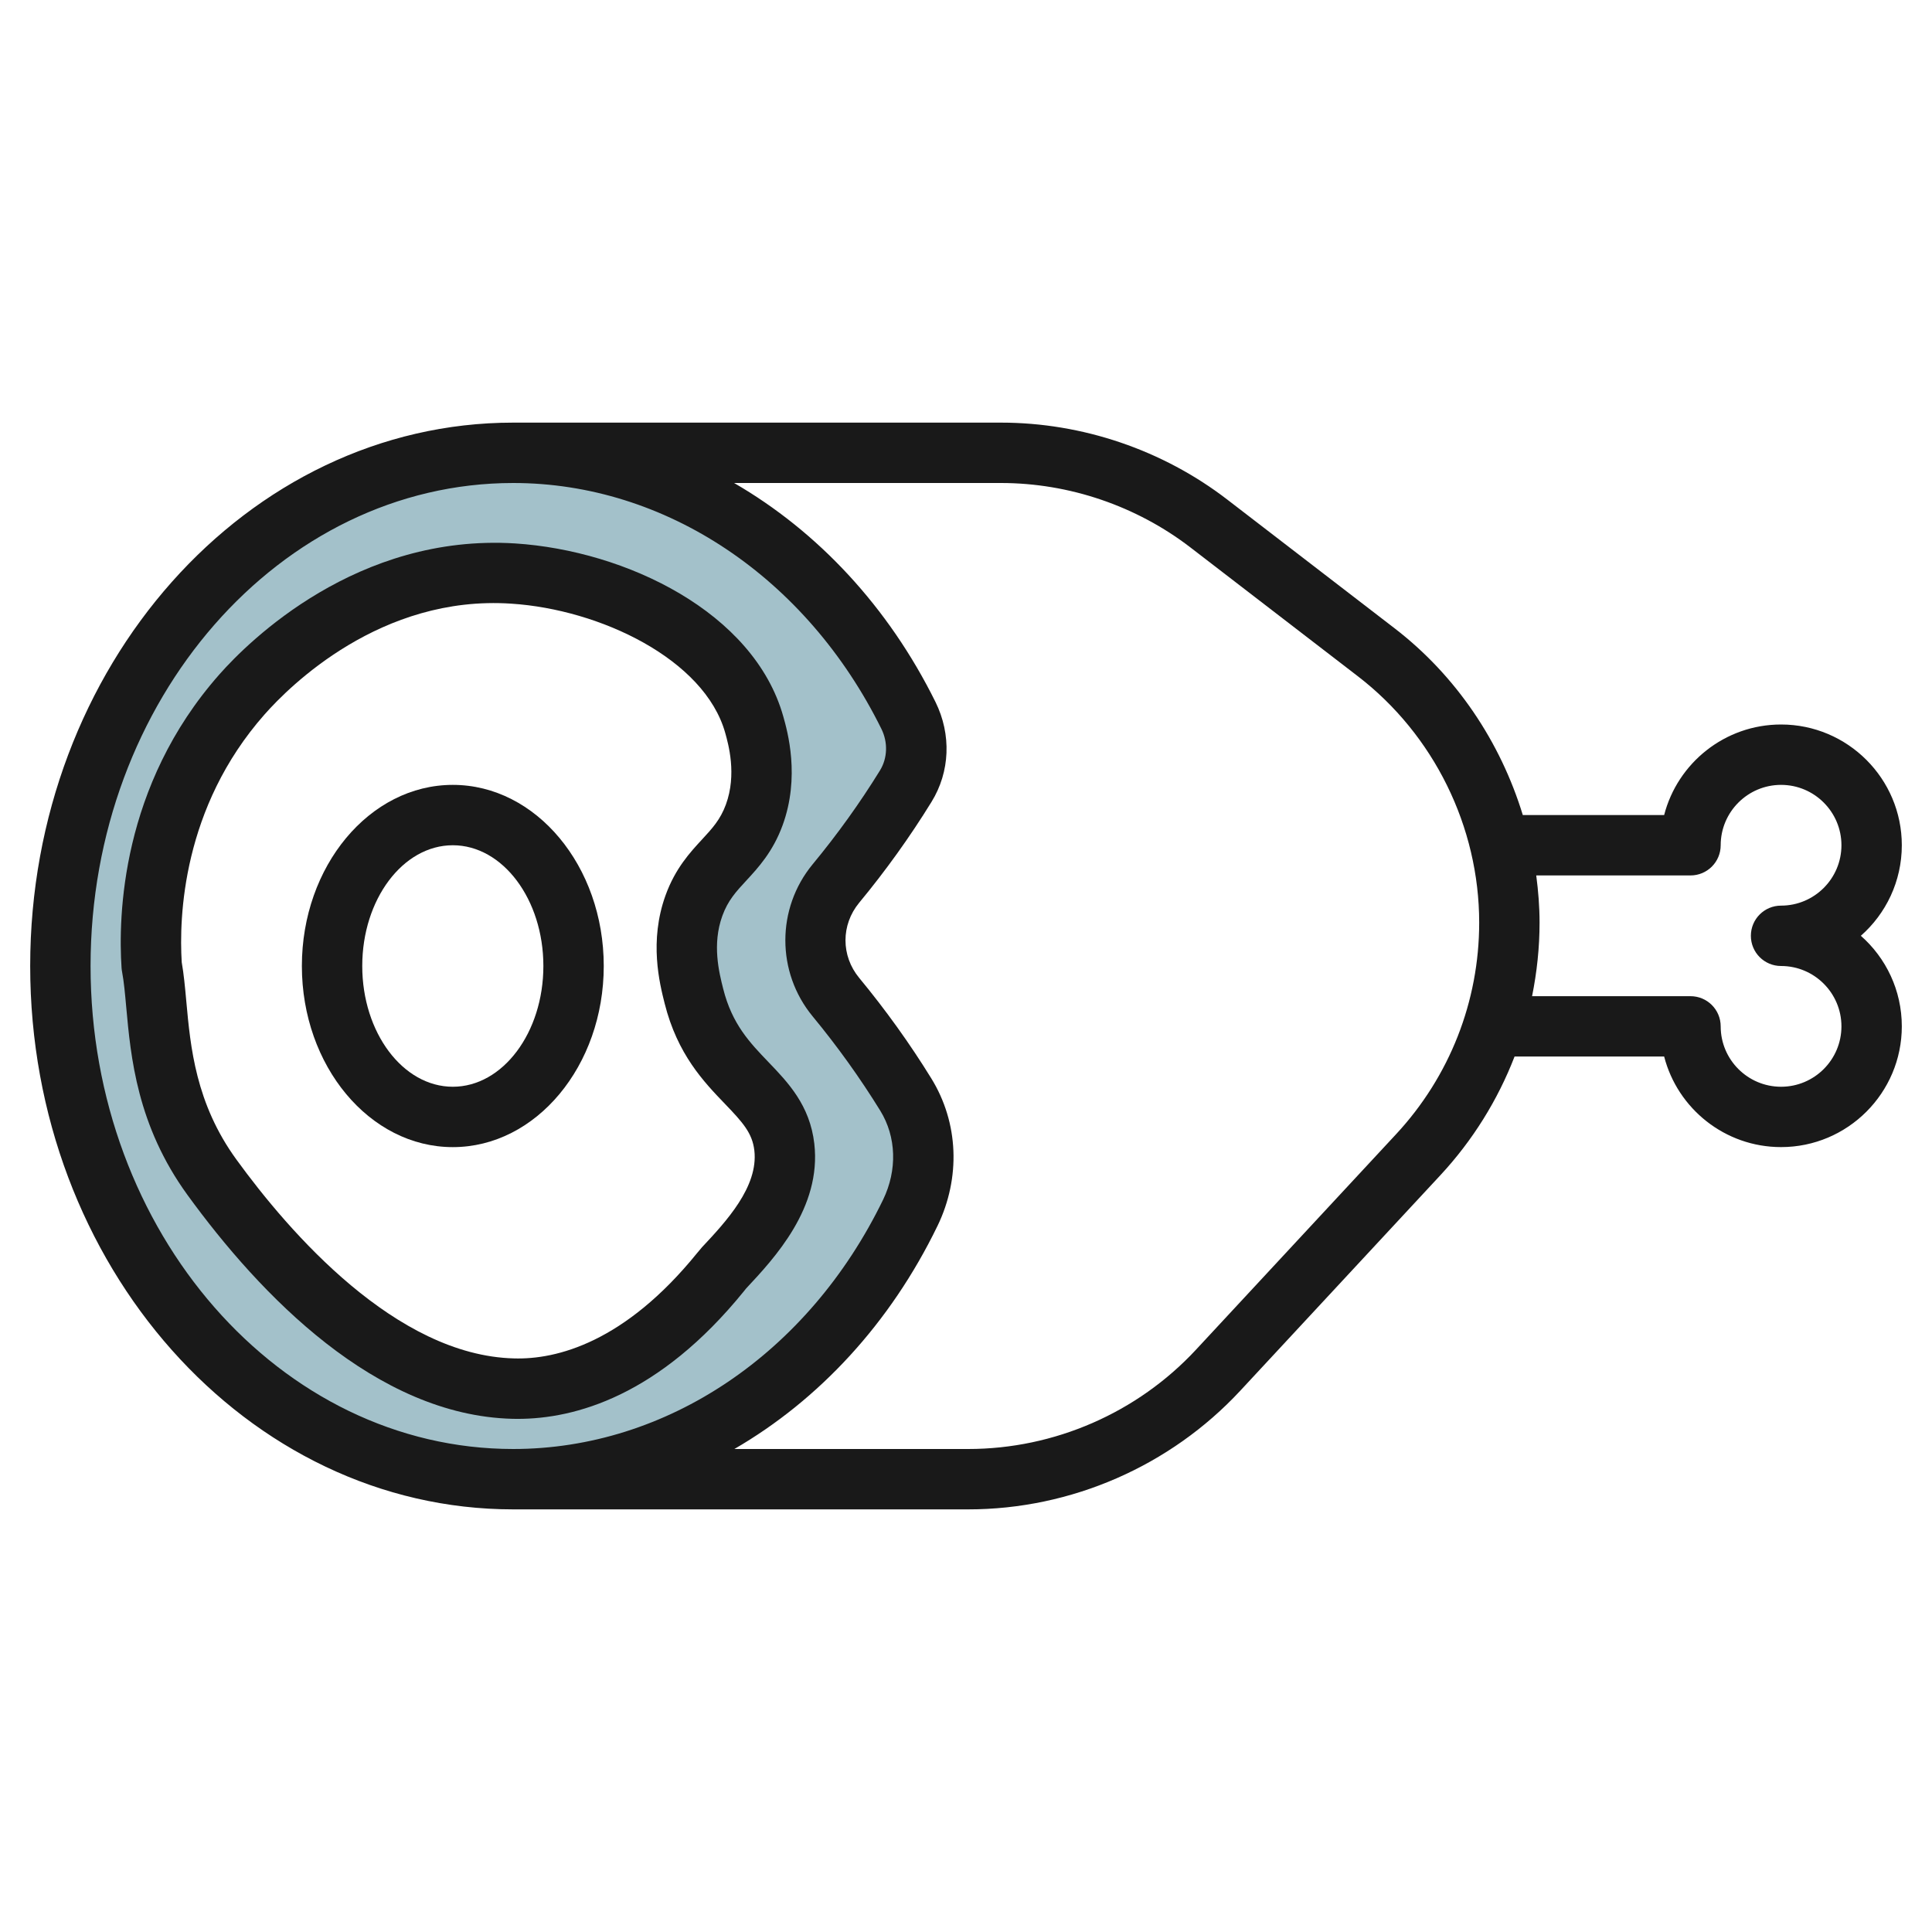
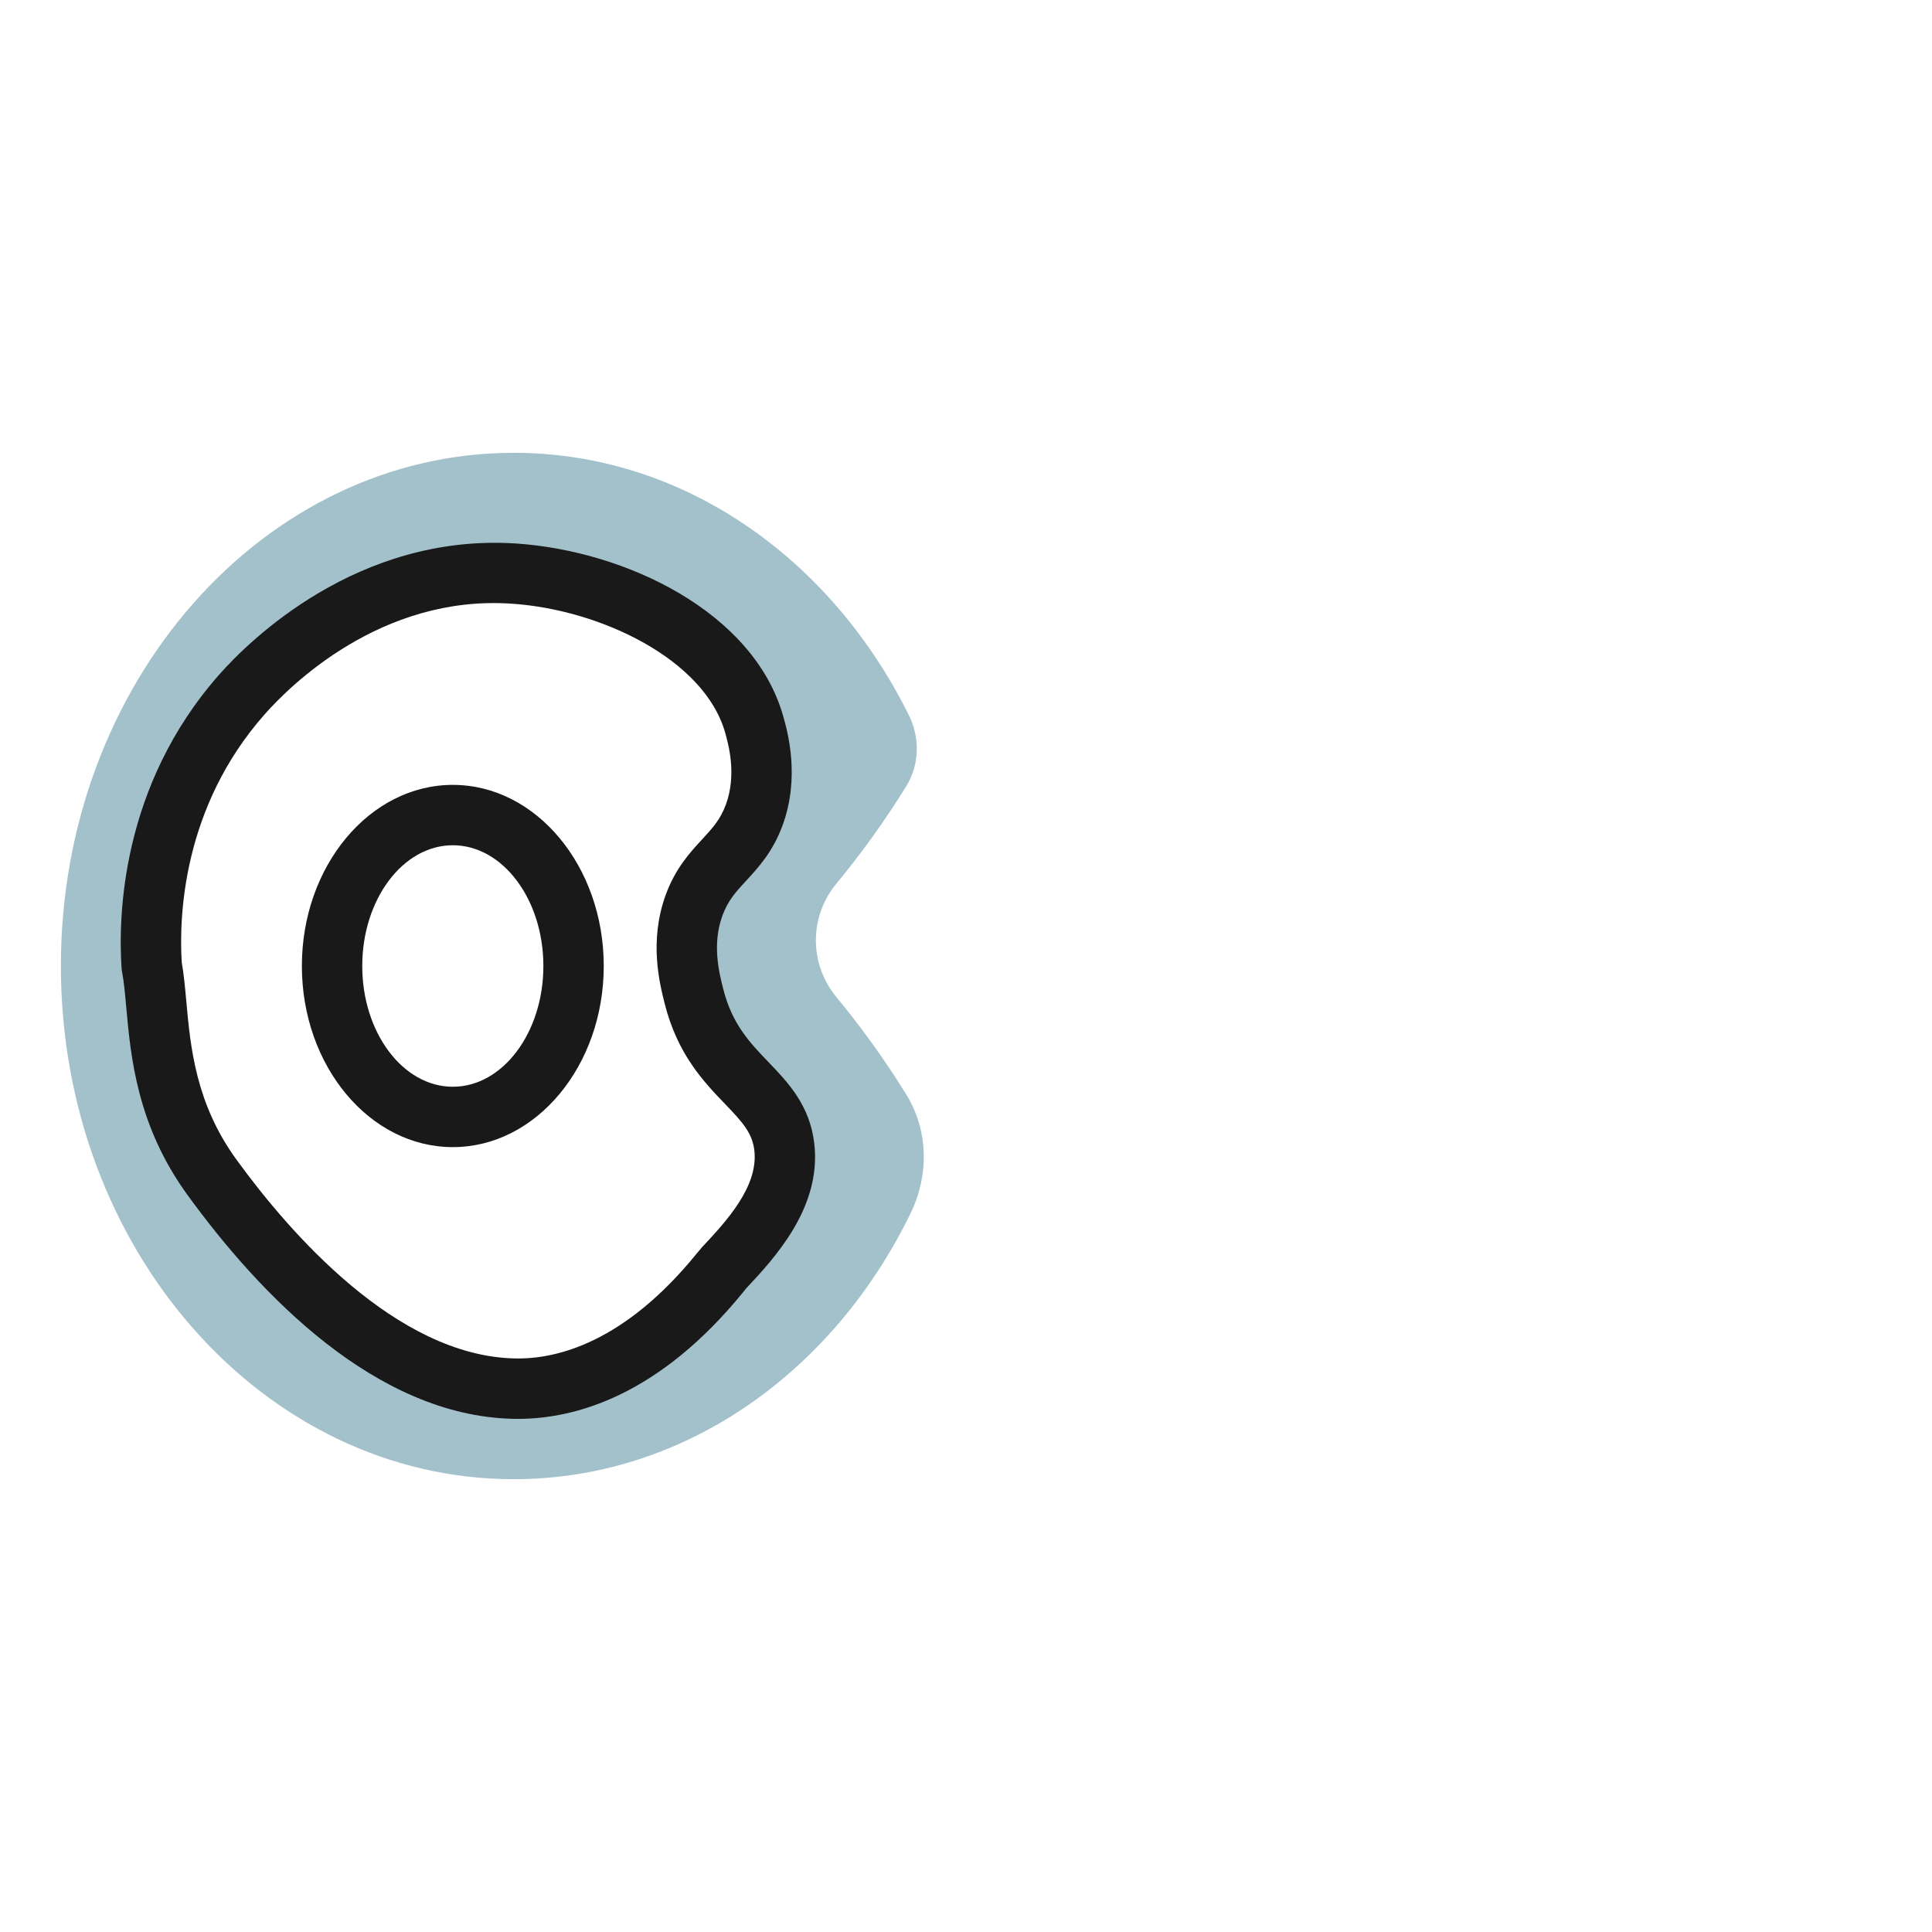
<svg xmlns="http://www.w3.org/2000/svg" id="Artboard_30" enable-background="new 0 0 64 64" height="512" viewBox="0 0 64 64" width="512">
  <path d="m30.028 36.268c-.004-.006-.008-.012-.011-.018-.746-1.209-1.535-2.281-2.31-3.22-.906-1.097-.906-2.663 0-3.76.775-.938 1.564-2.01 2.31-3.22.002-.004.005-.008.007-.011.436-.707.455-1.594.087-2.339-2.568-5.192-7.469-8.7-13.094-8.7-8.284 0-15 7.611-15 17s6.716 17 15 17c5.669 0 10.603-3.564 13.154-8.823.605-1.248.584-2.728-.143-3.909zm-6.026 5.732c-.272.291-2.981 4.1-6.985 4-4.708-.118-8.65-5.171-9.979-7-1.969-2.711-1.696-5.418-1.996-7-.06-.89-.268-5.312 2.994-9 .582-.658 3.956-4.324 8.981-4 3.152.203 7.134 1.989 7.983 5 .127.452.479 1.696 0 3-.506 1.378-1.492 1.605-1.996 3-.445 1.232-.155 2.383 0 3 .691 2.748 2.769 3.043 2.994 5 .19 1.661-1.121 3.063-1.996 4z" fill="#a3c1ca" />
  <g fill="#191919">
    <path d="m15 26c-2.757 0-5 2.691-5 6s2.243 6 5 6 5-2.691 5-6-2.243-6-5-6zm0 10c-1.654 0-3-1.794-3-4s1.346-4 3-4 3 1.794 3 4-1.346 4-3 4z" />
-     <path d="m59 24c-1.86 0-3.429 1.276-3.873 3h-4.682c-.742-2.426-2.205-4.615-4.245-6.185l-5.545-4.266c-2.137-1.644-4.801-2.549-7.498-2.549h-16.157c-8.822 0-16 8.075-16 18s7.178 18 16 18h15.073c3.408 0 6.692-1.433 9.012-3.93l6.629-7.139c1.074-1.157 1.901-2.492 2.458-3.932h4.955c.444 1.724 2.013 3 3.873 3 2.206 0 4-1.794 4-4 0-1.193-.525-2.267-1.357-3 .832-.732 1.357-1.806 1.357-2.999 0-2.206-1.794-4-4-4zm-56 8c0-8.822 6.28-16 14-16 5.039 0 9.713 3.12 12.197 8.144.221.446.205.972-.049 1.382-.658 1.067-1.408 2.113-2.23 3.107-1.203 1.459-1.203 3.575.001 5.034.819.992 1.569 2.037 2.241 3.126.534.866.568 1.968.094 2.948-2.471 5.094-7.167 8.259-12.254 8.259-7.72 0-14-7.178-14-16zm43.249 5.57-6.629 7.139c-1.942 2.092-4.693 3.291-7.547 3.291h-7.746c2.799-1.622 5.163-4.163 6.727-7.387 0 0 .001 0 .001-.001.773-1.598.702-3.418-.204-4.888-.708-1.148-1.513-2.27-2.39-3.331-.604-.732-.604-1.755-.001-2.487.88-1.064 1.685-2.186 2.397-3.342.615-.995.664-2.231.133-3.308-1.564-3.161-3.907-5.656-6.672-7.256h8.839c2.259 0 4.488.759 6.279 2.136l5.545 4.266c2.517 1.935 4.019 4.986 4.019 8.161 0 2.608-.978 5.097-2.751 7.007zm12.751-5.57c1.103 0 2 .897 2 2s-.897 2-2 2-2-.897-2-2c0-.553-.447-1-1-1h-5.248c.16-.796.248-1.61.248-2.437 0-.526-.042-1.047-.11-1.563h5.11c.553 0 1-.447 1-1 0-1.103.897-2 2-2s2 .897 2 2-.897 2-2 2c-.553 0-1 .447-1 1s.447 1 1 1z" />
    <path d="m26.975 37.886c-.146-1.273-.874-2.032-1.517-2.701-.62-.646-1.206-1.256-1.501-2.429-.139-.55-.37-1.472-.029-2.416.185-.511.455-.804.798-1.174.391-.423.876-.949 1.196-1.821.592-1.61.164-3.121.024-3.616-.973-3.446-5.204-5.489-8.882-5.727-5.23-.327-8.819 3.232-9.794 4.336-3.268 3.693-3.356 8.034-3.243 9.729.003.04.008.08.016.12.064.338.098.732.138 1.169.15 1.656.356 3.926 2.032 6.232 2.411 3.318 6.235 7.298 10.762 7.412.059.001.117.002.178.002 1.895 0 4.676-.759 7.488-4.226l.075-.094c.935-.999 2.503-2.674 2.259-4.796zm-3.721 3.431c-.031.034-.088.102-.167.199-2.39 2.946-4.639 3.526-6.062 3.483-3.906-.098-7.438-4.17-9.194-6.588-1.352-1.86-1.522-3.733-1.659-5.237-.043-.481-.085-.918-.152-1.298-.091-1.481.016-5.124 2.749-8.215.822-.93 3.845-3.955 8.167-3.664 2.943.189 6.398 1.84 7.086 4.274.106.378.391 1.382.023 2.383-.183.498-.45.787-.788 1.153-.396.428-.888.96-1.21 1.852-.549 1.521-.198 2.914-.029 3.584.425 1.688 1.297 2.596 1.998 3.325.594.618.906.968.973 1.545.137 1.203-.944 2.36-1.735 3.204z" />
  </g>
</svg>